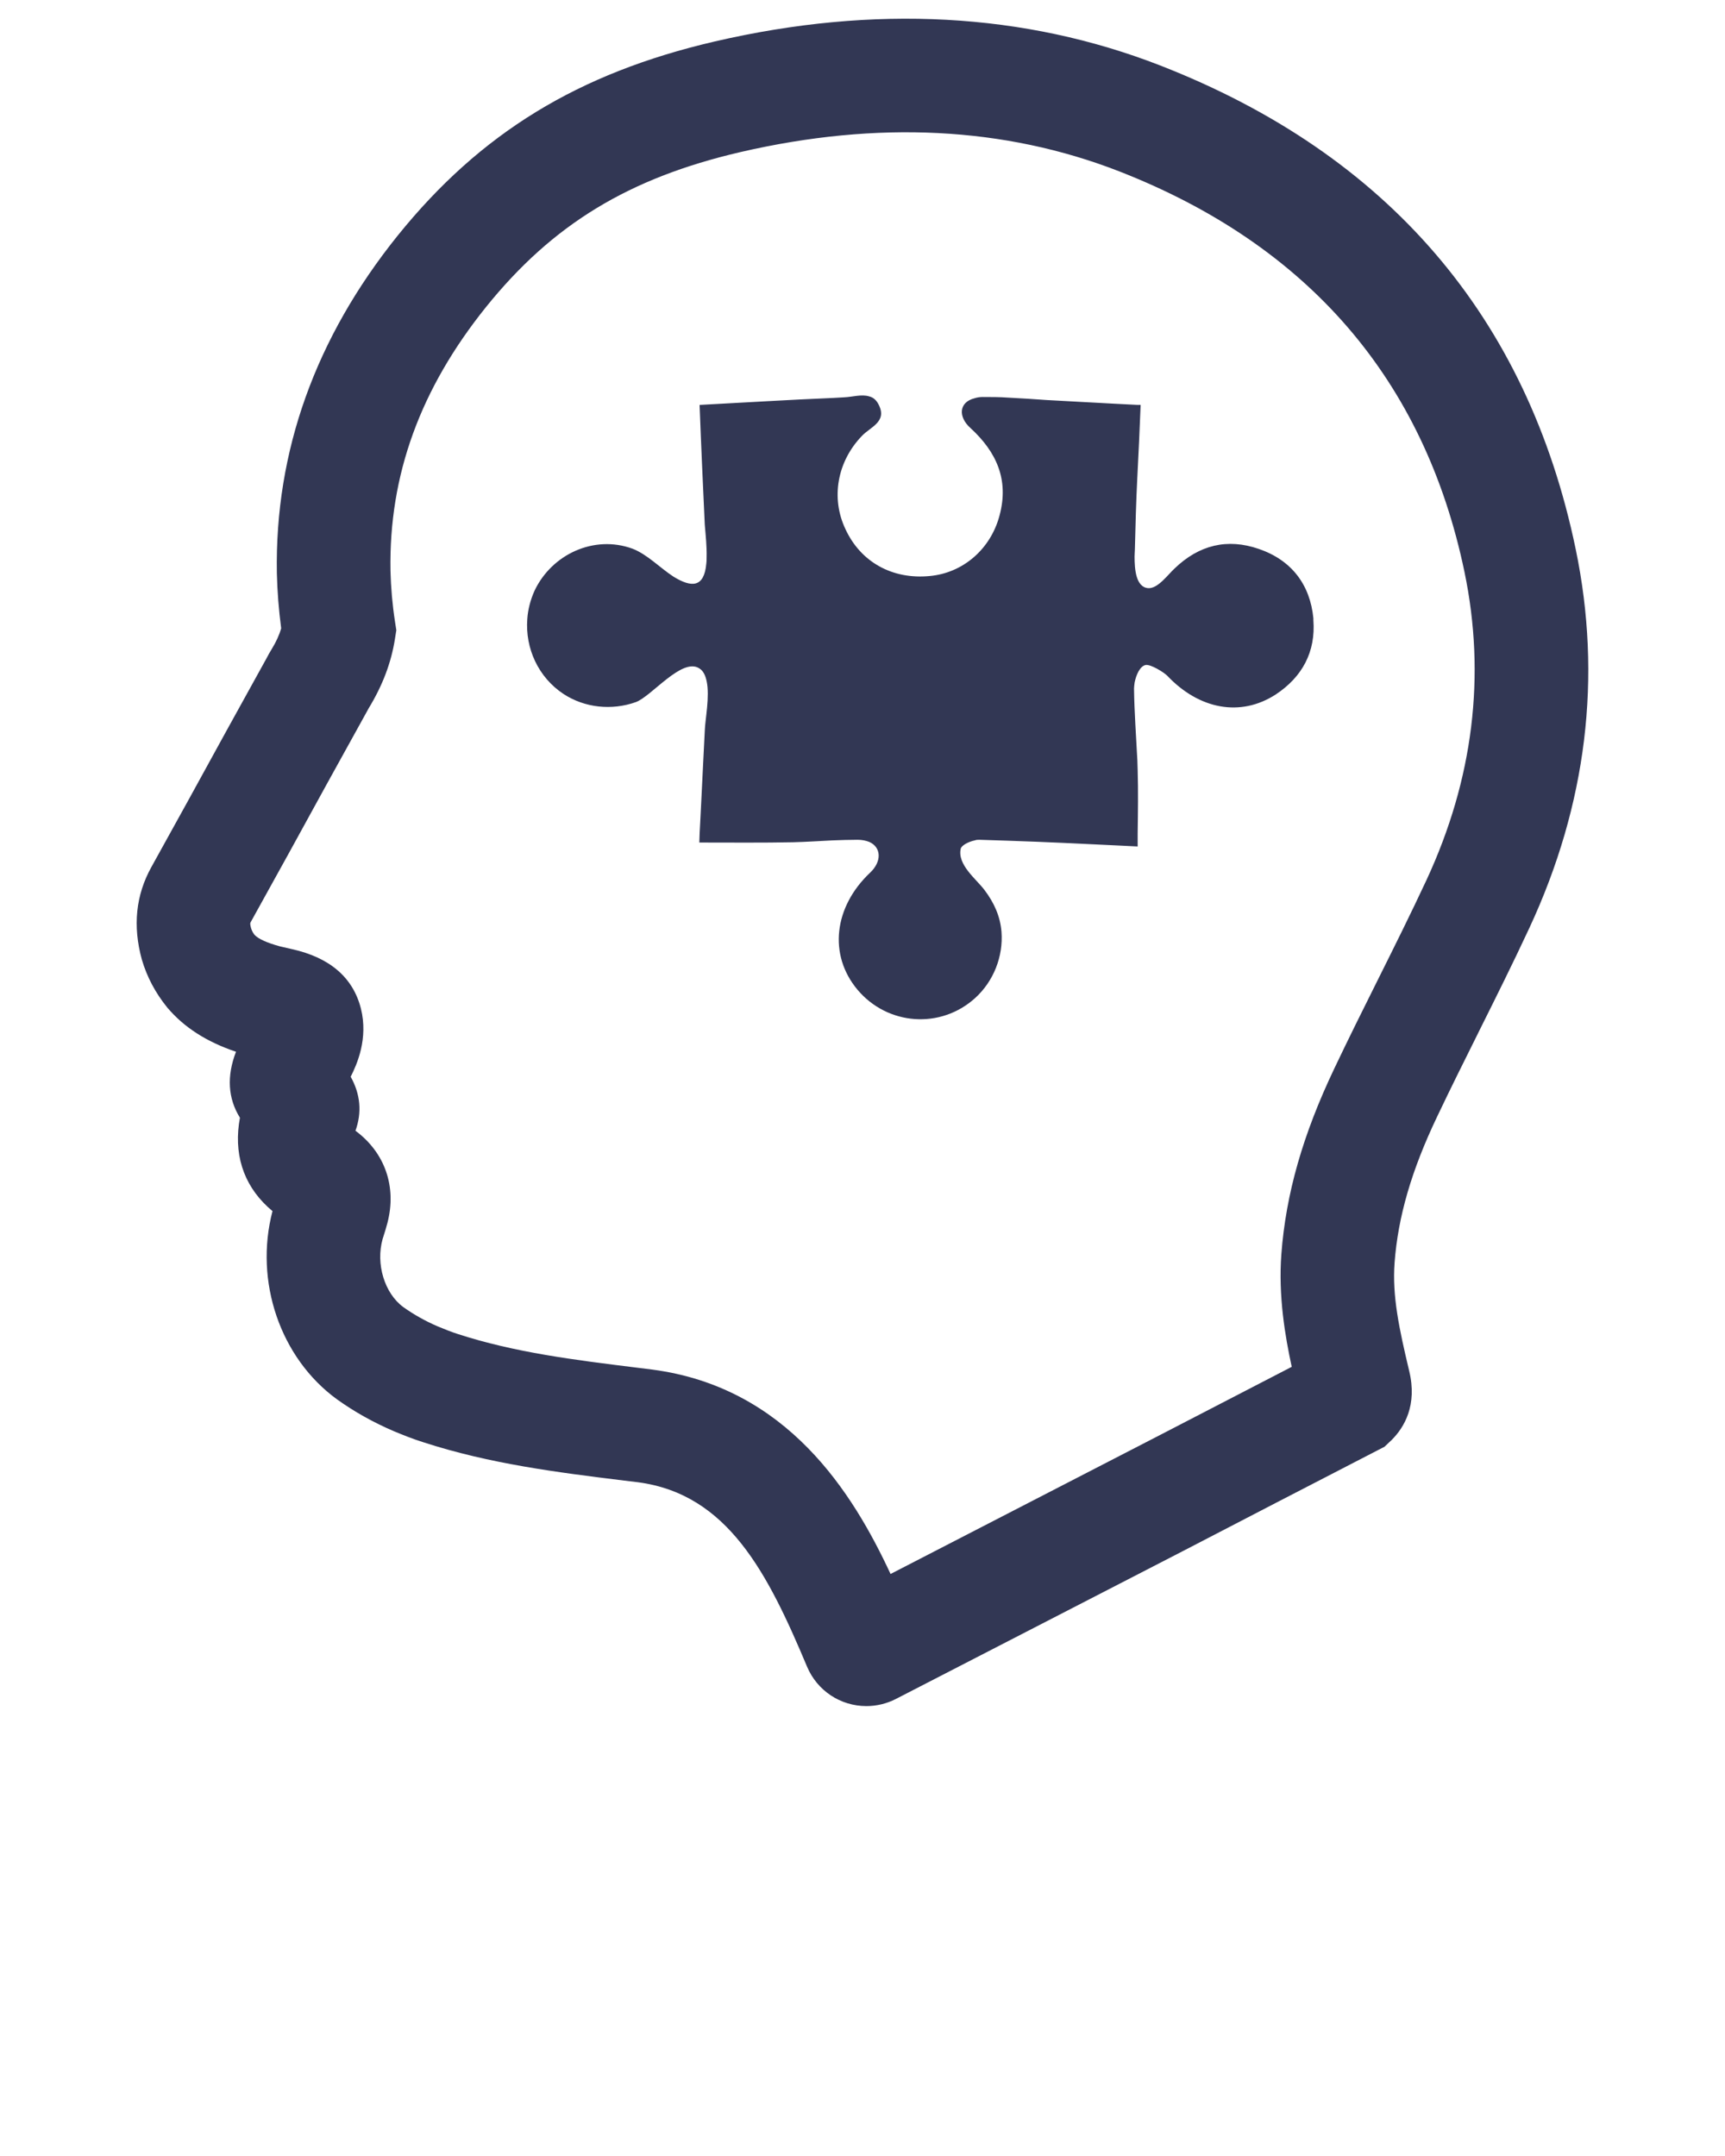
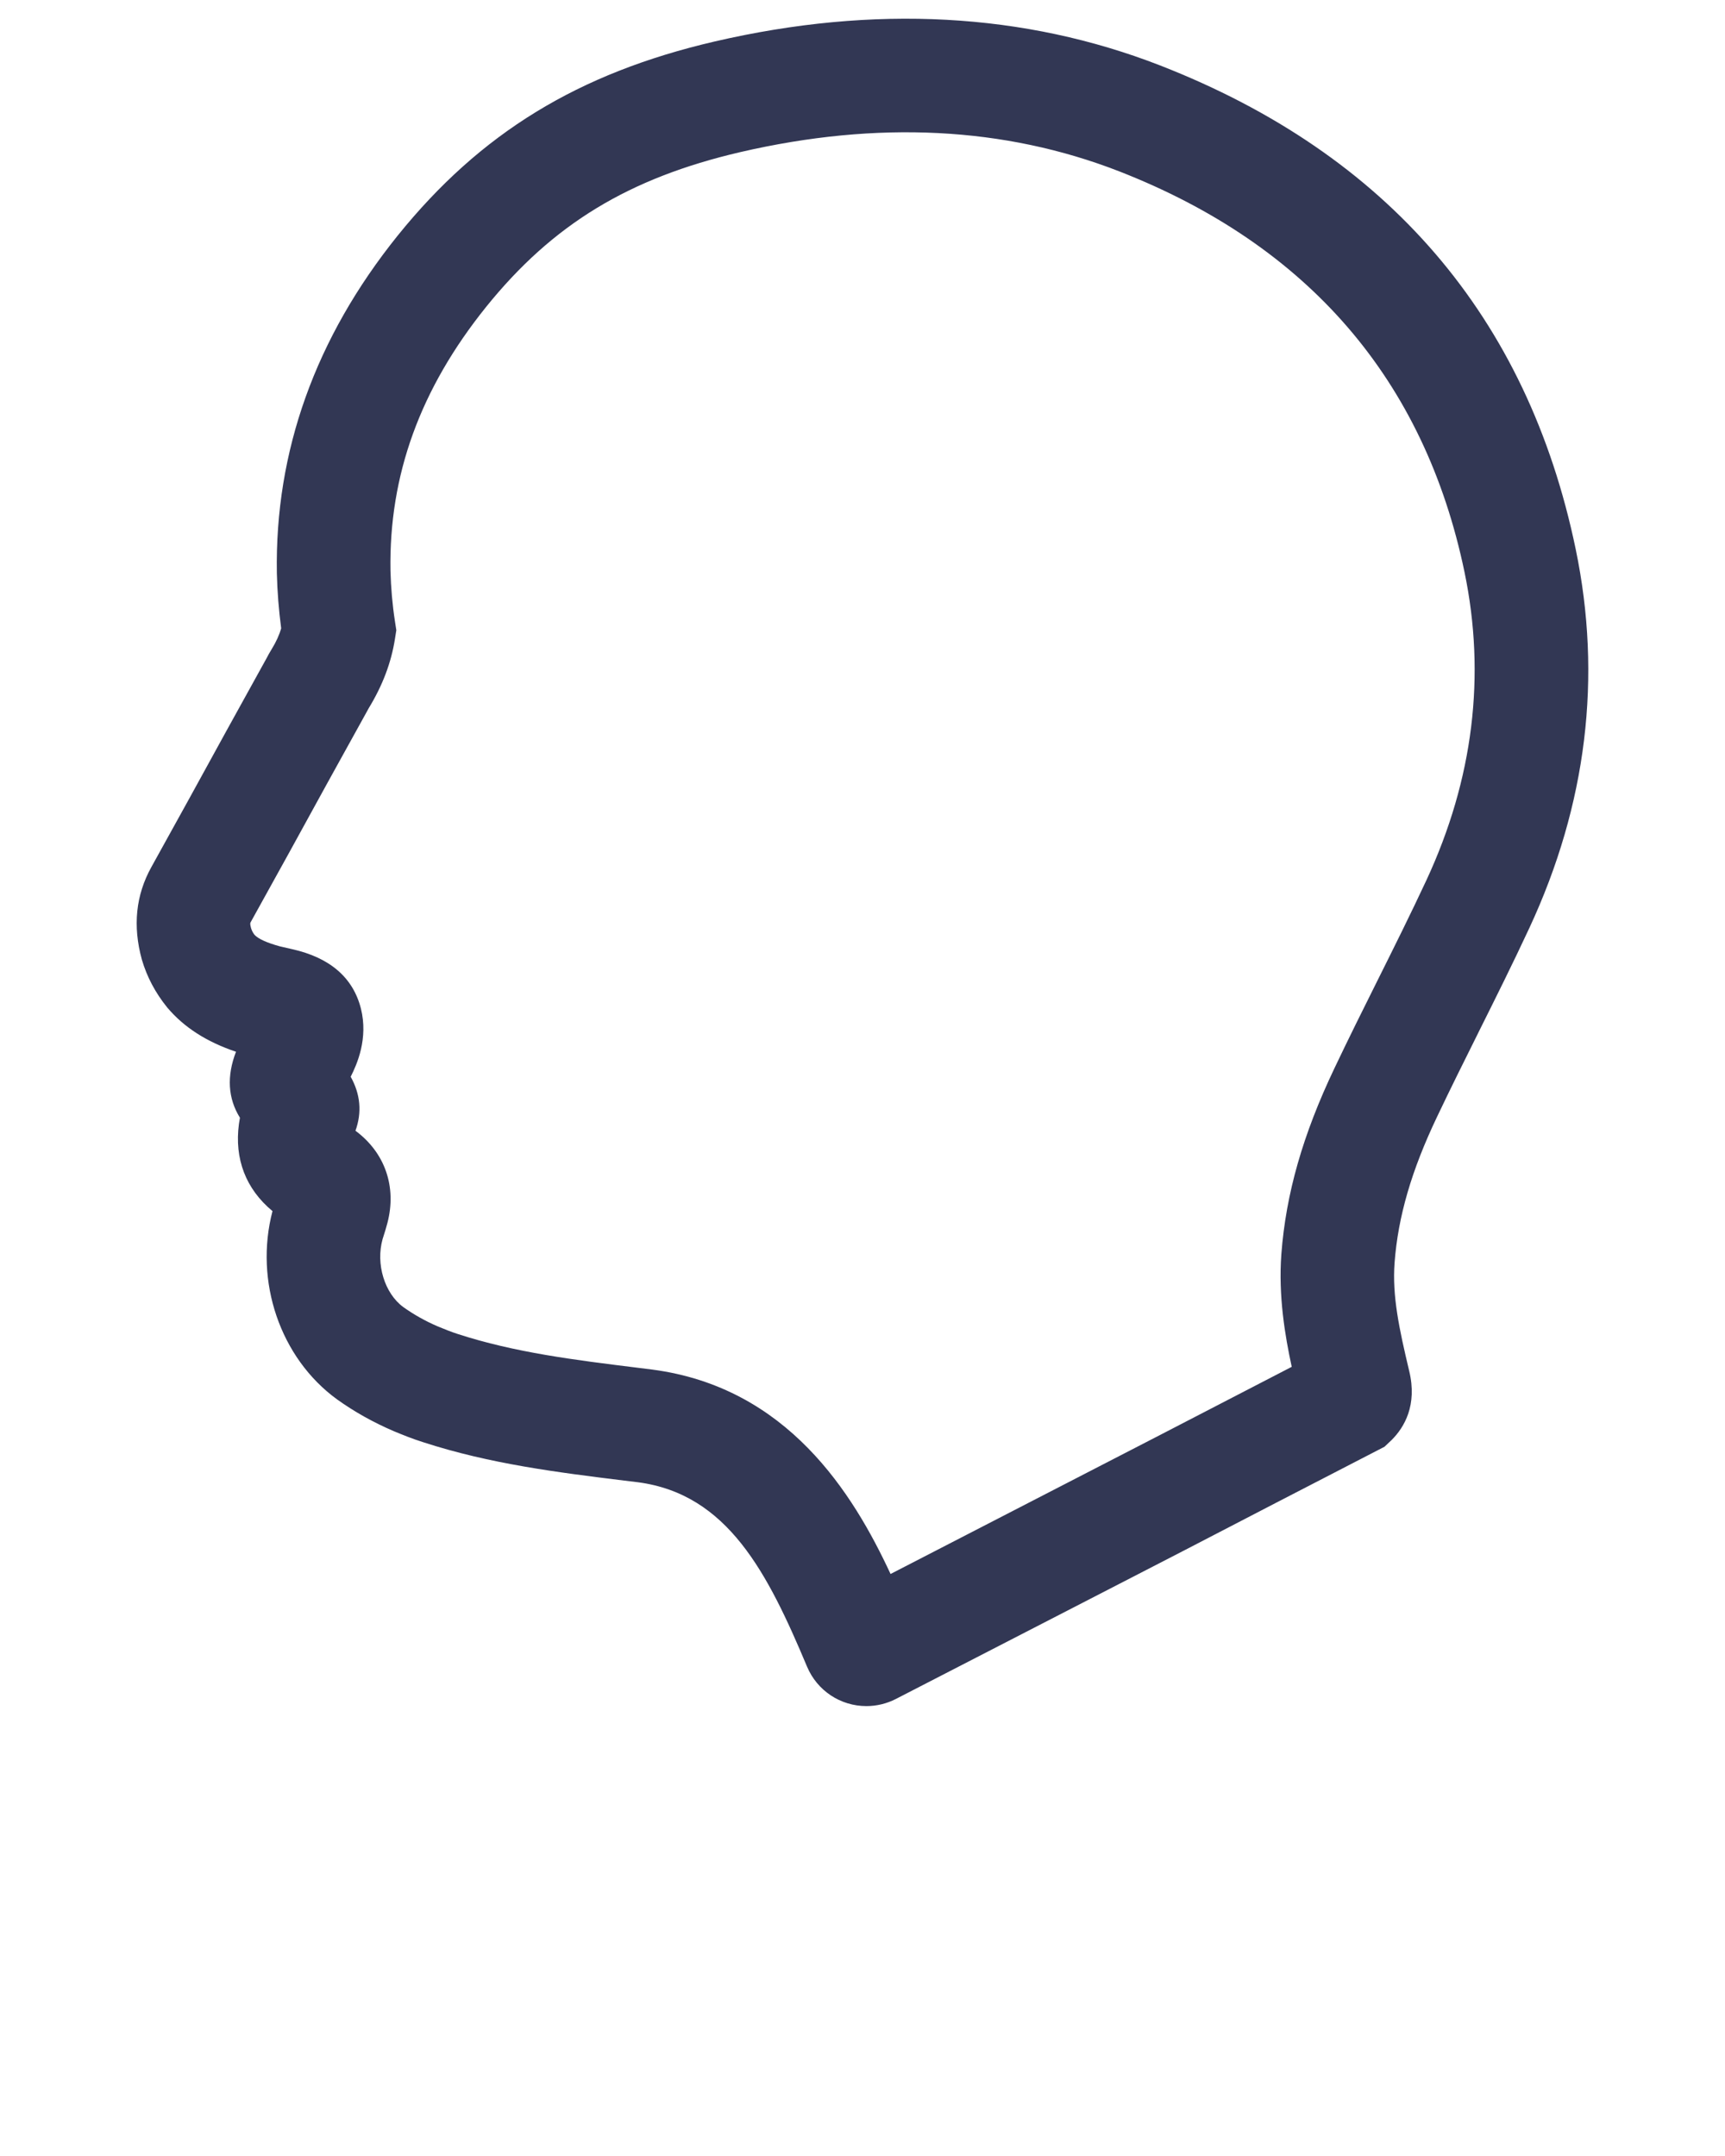
<svg xmlns="http://www.w3.org/2000/svg" version="1.1" x="0px" y="0px" viewBox="0 0 64 80" enable-background="new 0 0 64 64" xml:space="preserve">
  <g>
-     <path fill="#323754" d="M48.728,22.939v0.068c0.09,1.173-0.406,2.109-1.398,2.763c-1.308,0.846-2.842,0.553-4.026-0.699   c-0.124-0.124-0.609-0.429-0.801-0.395c-0.214,0.045-0.35,0.372-0.406,0.643c-0.011,0.09-0.023,0.169-0.023,0.225   c0.011,0.891,0.079,1.782,0.124,2.673c0,0.124,0.011,0.237,0.011,0.361c0.023,0.767,0.011,1.545,0,2.346v0.485   c-0.214-0.011-0.451-0.023-0.688-0.034c-1.376-0.068-2.752-0.135-4.128-0.18c-0.35-0.011-0.71-0.023-1.06-0.034   c-0.045,0-0.113,0-0.169,0.023c-0.225,0.045-0.485,0.18-0.519,0.305c-0.135,0.598,0.575,1.128,0.88,1.534   c0.35,0.462,0.586,0.97,0.632,1.556c0.068,0.913-0.293,1.827-0.97,2.447c-1.286,1.173-3.259,1.026-4.376-0.305   c-1.083-1.297-0.868-3.068,0.462-4.331c0.462-0.429,0.417-0.959-0.023-1.15c-0.113-0.045-0.259-0.079-0.429-0.079   c-0.316,0-0.632,0.011-0.947,0.023c-0.485,0.023-0.959,0.056-1.443,0.068c-1.139,0.023-2.278,0.011-3.485,0.011   c0-0.101,0.011-0.225,0.011-0.338c0.011-0.271,0.034-0.575,0.045-0.868c0.045-0.981,0.101-1.974,0.147-2.955   c0.011-0.395,0.192-1.263,0.068-1.827c-0.045-0.214-0.124-0.383-0.271-0.474c-0.643-0.417-1.771,1.038-2.357,1.252   c-0.891,0.316-1.895,0.214-2.684-0.304c-0.936-0.62-1.421-1.692-1.342-2.774c0.023-0.35,0.113-0.71,0.271-1.06   c0.643-1.353,2.21-2.075,3.631-1.556c0.553,0.214,1.004,0.699,1.522,1.038c0.677,0.417,1.139,0.406,1.218-0.485   c0.011-0.079,0.011-0.147,0.011-0.226c0.011-0.406-0.034-0.812-0.068-1.218c-0.068-1.466-0.135-2.921-0.192-4.443   c1.714-0.09,3.338-0.192,4.951-0.259c0.135-0.011,0.271-0.011,0.406-0.023c0.305-0.011,0.654-0.124,0.936-0.034   c0.147,0.034,0.271,0.135,0.361,0.327c0.304,0.62-0.327,0.812-0.632,1.139c-0.913,0.947-1.162,2.301-0.609,3.462   c0.564,1.218,1.737,1.872,3.124,1.737c1.241-0.113,2.267-1.004,2.594-2.256c0.35-1.32-0.113-2.346-1.083-3.237   c-0.452-0.402-0.443-0.955,0.158-1.105c0.102-0.034,0.214-0.045,0.293-0.045c0.316,0,0.632,0,0.947,0.023   c0.474,0.023,0.959,0.056,1.432,0.09c1.105,0.056,2.21,0.124,3.372,0.18h0.113c-0.034,0.925-0.079,1.827-0.124,2.718   c-0.045,0.891-0.068,1.771-0.09,2.661c0,0.068-0.011,0.147-0.011,0.248c0,0.462,0.045,1.139,0.507,1.173   c0.361,0.023,0.744-0.519,0.981-0.733c0.902-0.868,1.951-1.128,3.124-0.722C47.916,20.785,48.604,21.687,48.728,22.939z" />
    <path fill="#323754" d="M58.459,20.369c-1.79-8.611-6.975-14.645-15.41-17.938c-5.037-1.962-10.612-2.265-16.533-0.892   c-5.069,1.178-8.696,3.4-11.763,7.205c-3.052,3.796-4.559,8.005-4.481,12.527c0.016,0.679,0.071,1.367,0.16,2.043   c-0.069,0.245-0.184,0.498-0.35,0.77c-0.069,0.111-0.137,0.231-0.193,0.342c-0.497,0.895-0.985,1.781-1.482,2.682   c-0.912,1.663-1.855,3.383-2.792,5.067c-0.575,1.038-0.697,2.18-0.351,3.435c0.189,0.64,0.496,1.224,0.942,1.776   c0.62,0.734,1.457,1.272,2.55,1.64c-0.349,0.906-0.301,1.729,0.146,2.448c-0.014,0.073-0.026,0.149-0.037,0.229   c-0.174,1.301,0.256,2.416,1.245,3.236c-0.682,2.603,0.283,5.451,2.395,6.986c0.64,0.458,1.334,0.849,2.11,1.182   c0.322,0.133,0.688,0.283,1.082,0.406c2.486,0.81,5.014,1.123,7.458,1.425L23.669,55c3.329,0.44,4.811,3.359,6.274,6.843   c0.374,0.889,1.238,1.463,2.202,1.463c0.377,0,0.753-0.091,1.088-0.262c1.086-0.557,5.026-2.588,8.304-4.278l2.347-1.21   c2.349-1.219,4.779-2.48,7.223-3.739l0.258-0.133l0.267-0.252c0.467-0.466,0.959-1.288,0.651-2.562   c-0.375-1.575-0.633-2.784-0.542-4.018c0.128-1.706,0.628-3.424,1.573-5.406c0.491-1.034,1.014-2.084,1.521-3.101l0.031-0.064   c0.622-1.247,1.265-2.535,1.878-3.853C58.871,29.852,59.447,25.121,58.459,20.369z M47.925,50.717   c-1.657,0.856-3.301,1.708-4.911,2.543l-9.973,5.144c-1.397-3.005-3.829-6.923-8.834-7.584l-0.537-0.067   c-2.353-0.291-4.575-0.566-6.696-1.257c-0.23-0.073-0.479-0.175-0.752-0.287c-0.448-0.194-0.872-0.433-1.257-0.707   c-0.699-0.512-1.029-1.602-0.77-2.526l0.032-0.101c0.046-0.145,0.098-0.308,0.145-0.489c0.354-1.348-0.088-2.616-1.184-3.429   c0.245-0.679,0.186-1.352-0.177-2.004c0.233-0.459,0.658-1.416,0.379-2.531c-0.292-1.148-1.15-1.889-2.551-2.202l-0.46-0.106   c-0.486-0.134-0.805-0.282-0.936-0.427c-0.06-0.077-0.102-0.158-0.13-0.251C9.27,34.274,9.284,34.248,9.3,34.219   c0.942-1.692,1.888-3.416,2.807-5.093l0.233-0.422c0.415-0.752,0.83-1.506,1.255-2.27l0.082-0.15   c0.518-0.85,0.837-1.693,0.976-2.576l0.051-0.324l-0.05-0.324c-0.095-0.617-0.151-1.251-0.167-1.885   c-0.06-3.541,1.101-6.743,3.551-9.79c2.467-3.06,5.288-4.778,9.433-5.742c5.09-1.178,9.801-0.939,14.048,0.713   c7.022,2.742,11.333,7.745,12.816,14.87c0.799,3.845,0.325,7.689-1.409,11.426c-0.582,1.249-1.214,2.517-1.831,3.754   c-0.526,1.053-1.068,2.143-1.584,3.229c-1.175,2.466-1.802,4.66-1.971,6.904C47.426,48.085,47.675,49.565,47.925,50.717z" />
  </g>
</svg>